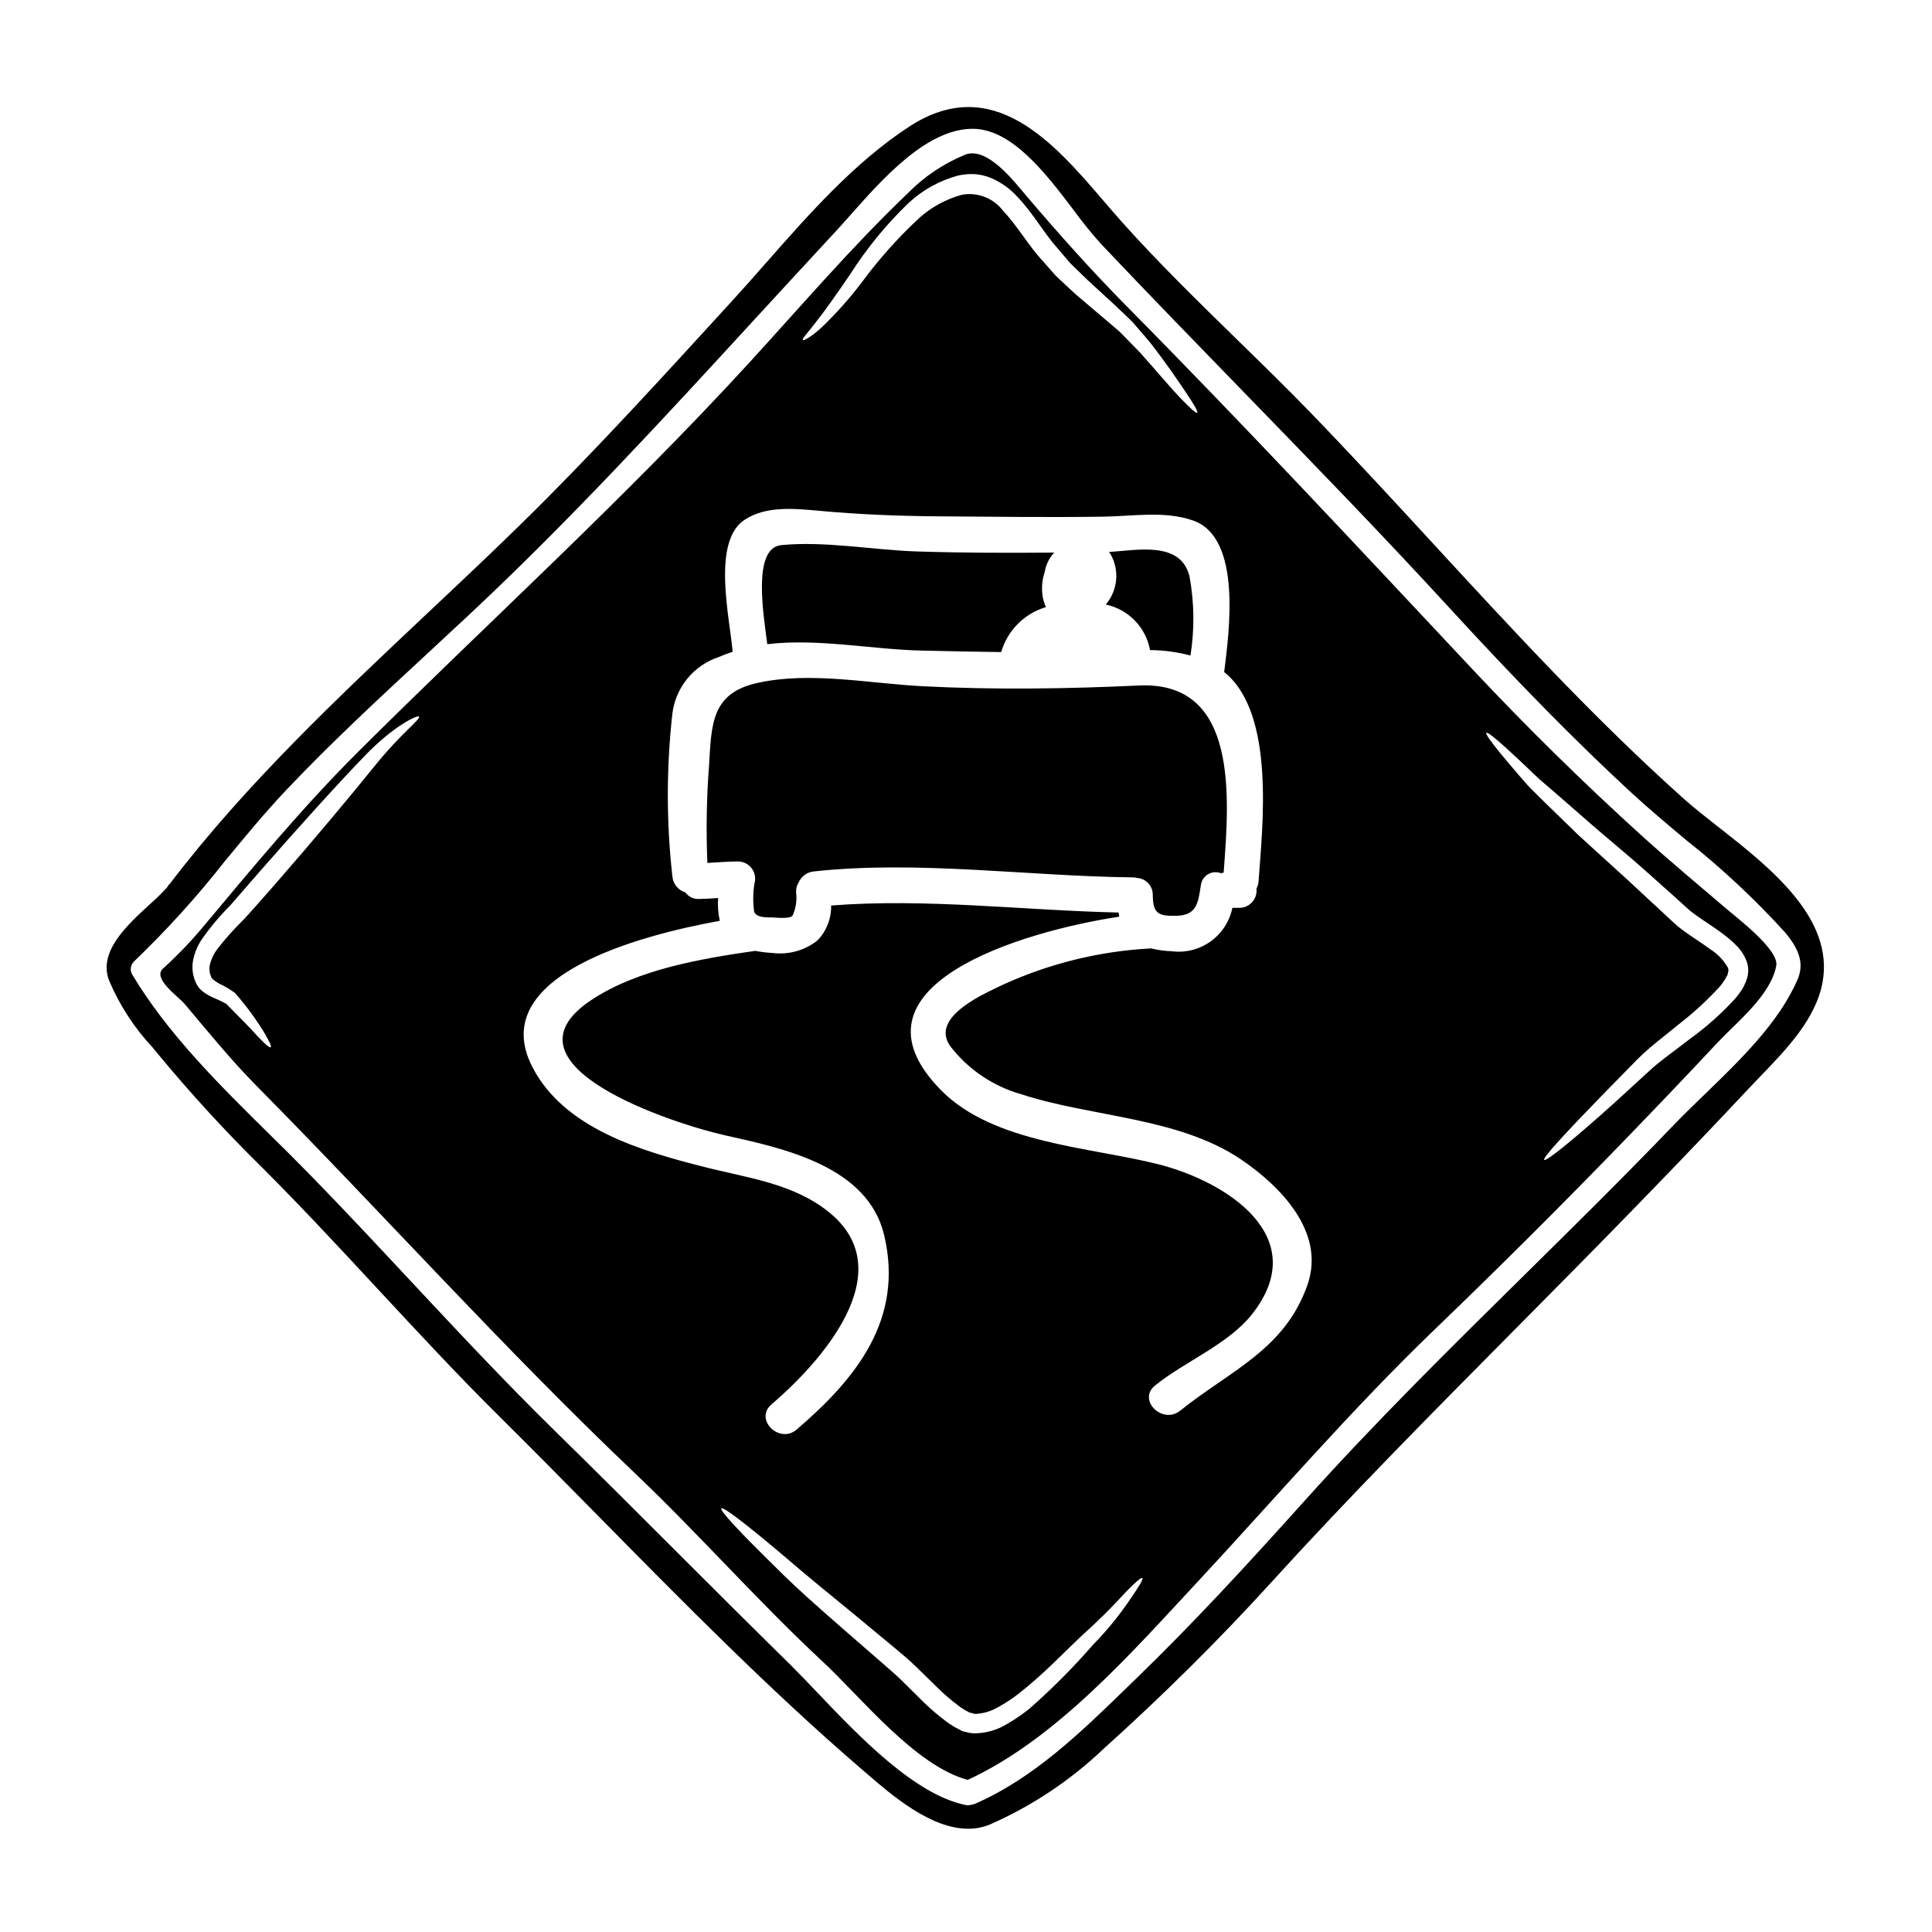
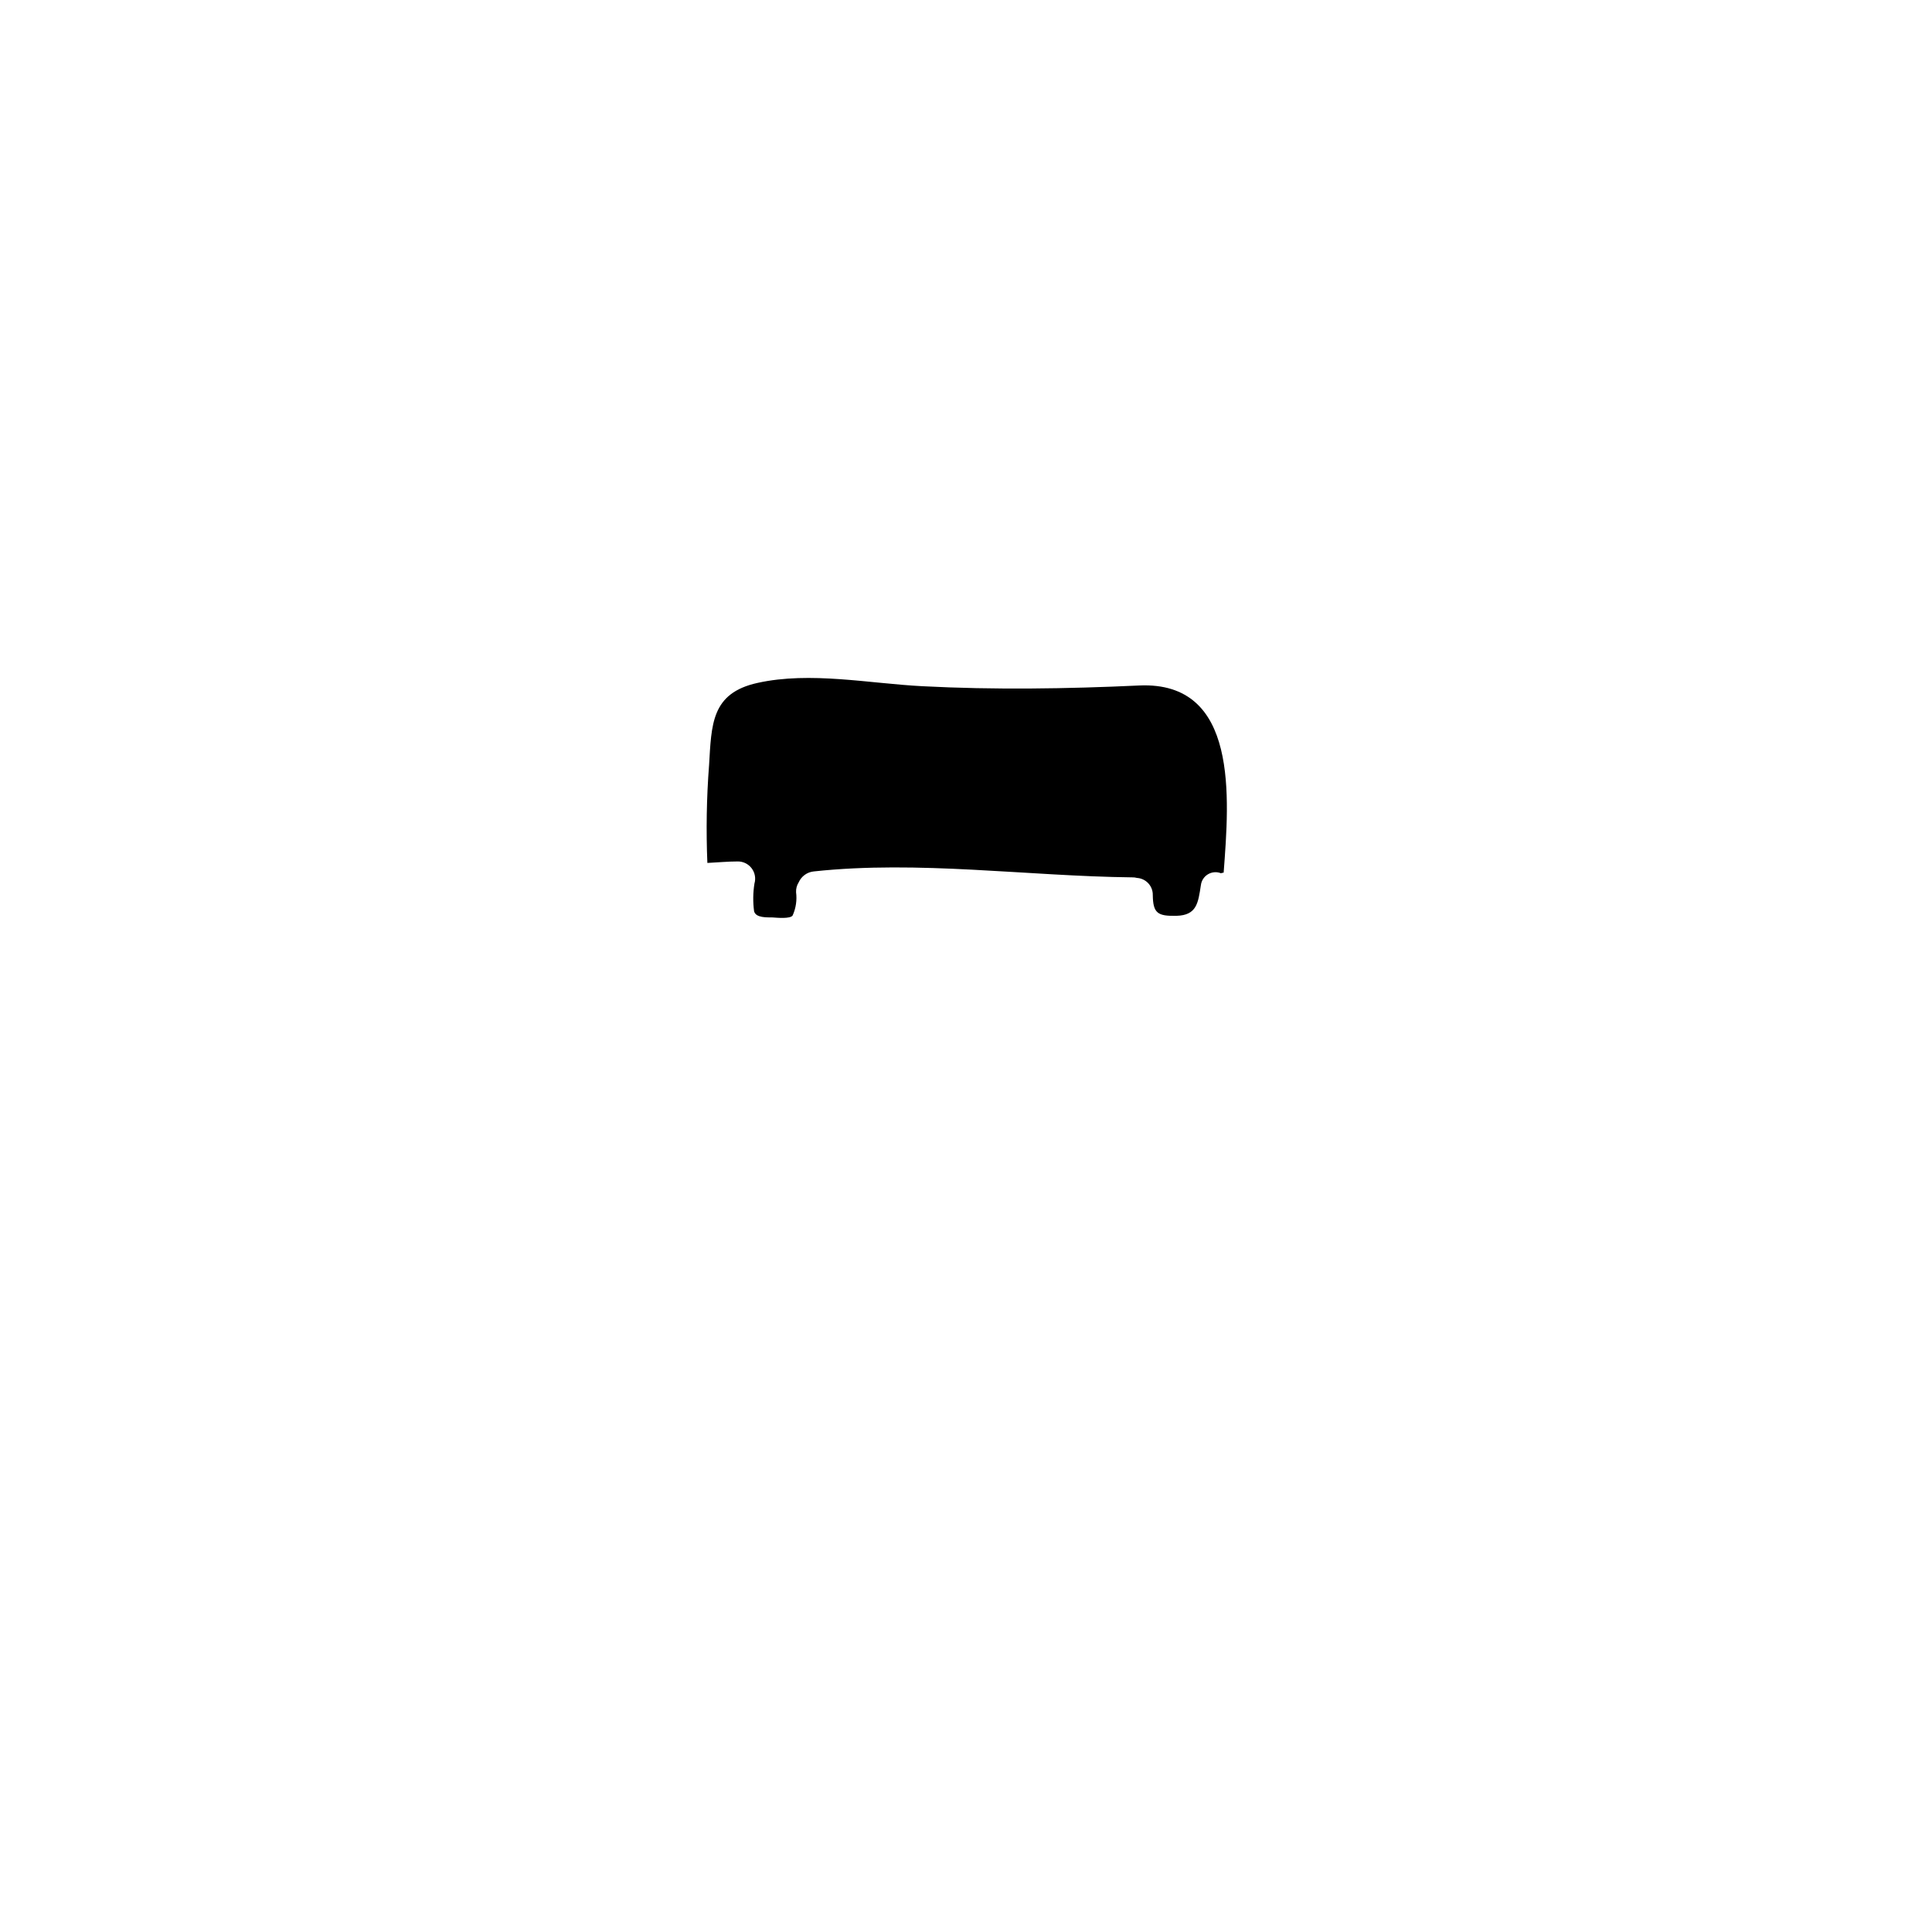
<svg xmlns="http://www.w3.org/2000/svg" fill="#000000" width="800px" height="800px" version="1.1" viewBox="144 144 512 512">
  <g>
    <path d="m445.32 376.66c2.379 0.156 4.219 2.144 4.18 4.527 0.062 4.836 1.285 5.625 6.297 5.512 5.344-0.156 5.723-3.363 6.441-8.078h0.004c0.133-1.211 0.82-2.289 1.863-2.918 1.043-0.629 2.32-0.738 3.449-0.289 0.238-0.07 0.48-0.125 0.727-0.156 1.477-19.738 4.117-50.824-22.434-49.594-18.953 0.883-38.473 1.18-57.426 0.188-14.113-0.723-29.672-3.961-43.629-0.883-12.355 2.703-12.23 11.02-12.887 21.91l-0.004 0.004c-0.652 8.586-0.797 17.199-0.441 25.805 2.672-0.125 5.34-0.395 8.047-0.395 1.445-0.016 2.812 0.656 3.684 1.809 0.875 1.152 1.152 2.652 0.746 4.039-0.391 2.438-0.422 4.914-0.094 7.359 0.473 1.789 3.43 1.602 4.938 1.633 0.977 0.062 4.684 0.441 5.281-0.535 0.863-1.93 1.18-4.062 0.906-6.16-0.043-0.922 0.199-1.832 0.695-2.609 0.719-1.621 2.258-2.731 4.023-2.894 27.727-2.984 56.453 1.258 84.336 1.574 0.438-0.016 0.875 0.039 1.297 0.152z" />
-     <path d="m448.77 316.28c3.621 0.023 7.223 0.508 10.719 1.441 1.098-6.941 1.016-14.016-0.25-20.93-2.262-9.555-14.051-6.945-21.375-6.508 0.164 0.172 0.312 0.363 0.441 0.562 2.43 4.277 1.926 9.613-1.262 13.359 2.934 0.625 5.613 2.106 7.699 4.254 2.09 2.148 3.492 4.871 4.027 7.82z" />
-     <path d="m388.39 316.41c6.945 0.156 13.953 0.316 20.934 0.395 1.668-5.731 6.133-10.219 11.852-11.914-0.395-0.883-0.68-1.809-0.848-2.758-0.363-2.188-0.18-4.434 0.531-6.535 0.309-1.93 1.184-3.727 2.516-5.156-12.227 0.094-24.484 0.094-36.684-0.312-11.473-0.395-24.141-2.797-35.645-1.668-7.762 0.754-4.684 18.547-3.707 26.25 13.453-1.602 28.066 1.453 41.051 1.699z" />
-     <path d="m599.27 363.07c-3.266-2.559-6.348-4.981-8.867-7.227-23.684-21.152-45.434-44.801-66.469-67.629-10.574-11.488-21.512-23.367-32.586-34.816-6.434-6.644-13.18-13.227-19.699-19.586-10.254-10.027-20.879-20.383-30.57-31.258-1.531-1.719-3.09-3.543-4.676-5.383-13.055-15.227-29.305-34.148-51.543-19.559-14.469 9.492-26.32 22.953-37.785 35.977-3.066 3.484-6.113 6.941-9.184 10.297l-2.992 3.269c-14.625 15.992-29.75 32.527-45.234 48.156-10.629 10.738-21.82 21.254-32.625 31.418-23.539 22.184-47.941 45.109-68.043 71.5l-0.285 0.285h0.004c-0.062 0.062-0.117 0.133-0.16 0.207-0.094 0.18-0.203 0.348-0.328 0.504-1.43 1.555-2.941 3.031-4.527 4.422-6.09 5.578-13.648 12.512-10.836 20.105 2.773 6.566 6.68 12.594 11.543 17.805l1.598 1.938c8.691 10.496 17.914 20.539 27.637 30.09 10.457 10.453 20.684 21.473 30.57 32.129 10.555 11.375 21.473 23.137 32.707 34.242 8.66 8.59 17.434 17.484 25.902 26.082 22.32 22.656 45.402 46.086 69.738 67.004l1.098 0.945c6.617 5.715 16.953 14.648 26.891 14.648l0.004 0.004c1.98 0.012 3.949-0.371 5.781-1.129 11.137-4.891 21.336-11.684 30.145-20.074 15.742-14.168 30.613-28.922 44.176-43.824 21.031-23.148 43.328-45.629 64.887-67.375 11.172-11.27 22.723-22.918 33.98-34.539 10.324-10.629 19.492-20.234 28.02-29.344 0.961-1.02 1.969-2.07 3.012-3.148 6.891-7.144 14.703-15.246 16.445-24.918 3.082-17.051-14-30.453-27.727-41.219zm21.074 40.582c-4.988 11.391-14.926 21.004-24.531 30.309-3.004 2.906-5.84 5.648-8.496 8.418-12.906 13.449-26.402 26.766-39.457 39.633-19.461 19.195-39.586 39.043-58.168 59.758-15.984 17.793-29.637 32.562-44.309 46.789l-2.731 2.652c-12.172 11.836-24.754 24.078-40.324 30.836l-0.004-0.008c-0.281 0.113-0.574 0.188-0.875 0.23-0.469 0.148-0.973 0.18-1.457 0.098-13.562-2.707-28.426-18.309-39.273-29.699-2.559-2.688-4.941-5.188-7.086-7.316-10.262-10.082-20.609-20.414-30.609-30.402-10.457-10.445-21.254-21.254-32.004-31.777-13.129-12.871-25.863-26.5-38.18-39.684-8.715-9.336-17.711-18.984-26.816-28.293-3.5-3.586-7.117-7.16-10.766-10.758-13.191-13.02-26.832-26.48-36.242-42.211v0.004c-0.609-1.078-0.449-2.426 0.395-3.332 8.672-8.312 16.754-17.227 24.176-26.672 5.227-6.344 10.629-12.906 16.371-18.965 11.875-12.527 24.703-24.402 37.105-35.887 3.754-3.481 7.508-6.969 11.262-10.465 26.578-24.852 51.562-52.035 75.691-78.328 7.125-7.754 14.266-15.496 21.422-23.223 1.254-1.352 2.606-2.875 4.051-4.504 8.5-9.59 20.145-22.723 32.273-22.723 10.418 0 19.477 11.945 26.766 21.547 2.25 3.094 4.652 6.07 7.207 8.918 12.352 13.055 25.07 26.137 37.363 38.789 18.051 18.57 36.719 37.785 54.57 57.23 18.539 20.219 34.027 35.961 48.746 49.539 4.668 4.293 9.668 8.477 14.504 12.523 9.363 7.402 18.102 15.566 26.125 24.402 4.047 4.797 5.043 8.551 3.301 12.57z" />
-     <path d="m601.52 384.84c-7.547-6.441-15.18-12.793-22.539-19.457-15.348-13.918-30.125-28.441-44.336-43.566-30.457-32.473-60.613-64.883-91.941-96.535-9.336-9.445-18.074-19.234-26.691-29.359-3.172-3.707-10.277-13.105-16.137-10.969-5.769 2.348-10.996 5.856-15.348 10.309-14.957 14.273-28.445 30.113-42.402 45.328-32.914 35.867-68.559 68.148-102.98 102.41-15.023 14.957-28.195 30.934-41.773 47.152l-0.004 0.004c-3.152 3.734-6.555 7.254-10.184 10.527-2.863 2.641 3.992 7.293 5.879 9.523 6.16 7.324 12.129 14.676 18.859 21.5 33.75 34.105 65.66 69.785 100.48 102.85 17.039 16.219 32.566 33.949 49.789 49.949 9.965 9.273 24.402 27.473 38.254 31.18 23.578-10.844 43.727-34.043 61.137-52.711 20.84-22.434 40.68-45.578 62.742-66.766 17.055-16.406 33.82-33.121 50.293-50.137 8.266-8.551 16.504-17.16 24.613-25.84 5.062-5.371 14.082-12.539 15.496-20.305 0.762-4.258-10.555-12.793-13.215-15.09zm-241.28-155.5c2.293-2.891 5.406-7.258 9.18-12.824h-0.004c4.352-6.801 9.488-13.07 15.309-18.672 3.734-3.484 8.27-6 13.203-7.324 1.41-0.316 2.863-0.441 4.309-0.375 1.523 0.105 3.019 0.453 4.434 1.035 2.68 1.164 5.082 2.891 7.035 5.062 3.773 4.023 6.414 8.516 9.211 11.977 1.574 1.855 3.113 3.644 4.621 5.438 1.605 1.543 3.148 3.082 4.684 4.559 3.207 2.988 6.383 5.785 9.273 8.582 0.723 0.691 1.449 1.355 2.137 2.047 0.883 0.879 1.324 1.445 1.969 2.199 1.18 1.383 2.363 2.699 3.426 4.023 4.242 5.469 7.262 9.961 9.367 13.105 2.106 3.144 3.148 4.938 2.863 5.188-0.289 0.25-1.859-1.18-4.465-3.902-2.606-2.719-6.164-6.977-10.531-11.879-1.16-1.195-2.387-2.453-3.676-3.773-0.598-0.594-1.387-1.445-1.855-1.887-0.723-0.629-1.48-1.254-2.199-1.887-3.019-2.578-6.258-5.312-9.652-8.203-1.664-1.574-3.461-3.176-5.188-4.871-1.539-1.758-3.109-3.523-4.723-5.344-3.328-4.055-5.844-8.266-9.117-11.727-2.547-3.379-6.777-5.031-10.938-4.273-4.09 1.121-7.875 3.152-11.066 5.941-5.672 5.227-10.832 10.984-15.406 17.195-3.25 4.289-6.836 8.316-10.719 12.039-2.859 2.641-4.746 3.519-4.965 3.328-0.309-0.312 1.262-1.852 3.484-4.777zm-116.65 117.29c-6.727 8.328-16.137 19.613-26.844 31.883-2.754 3.109-5.34 6.098-8.016 9.02-2.586 2.508-4.992 5.199-7.199 8.047-0.848 1.141-1.477 2.434-1.852 3.805-0.141 0.566-0.195 1.148-0.156 1.73 0.039 0.227 0.059 0.461 0.062 0.691l0.395 1.129c0 0.316 1.129 1.254 2.289 1.824 1.395 0.656 2.723 1.449 3.965 2.359l0.156 0.156v0.004c2.75 3.137 5.234 6.496 7.43 10.043 1.512 2.516 2.199 3.992 1.922 4.211-0.281 0.219-1.543-0.852-3.523-2.957-1.918-2.199-4.84-5.062-8.297-8.582v0.004c-1.098-0.605-2.231-1.141-3.394-1.602-0.793-0.348-1.551-0.77-2.266-1.262-1.008-0.641-1.816-1.559-2.324-2.641l-0.441-1.098c-0.172-0.543-0.301-1.102-0.395-1.664-0.152-1.078-0.133-2.172 0.062-3.238 0.406-2.016 1.207-3.93 2.363-5.629 2.215-3.168 4.707-6.133 7.445-8.863 2.547-2.922 5.156-5.938 7.871-9.055 10.719-12.227 20.59-23.164 27.977-30.805 7.606-7.871 13.953-10.781 14.238-10.234 0.395 0.734-4.887 4.57-11.457 12.711zm200.23 220.73-0.004 0.004c-2.969 4.469-6.359 8.645-10.117 12.477-5.227 6.008-10.844 11.66-16.82 16.922-1.875 1.52-3.875 2.887-5.969 4.086-2.426 1.508-5.199 2.363-8.051 2.484-0.77 0.051-1.543-0.012-2.293-0.188l-0.91-0.219-0.219-0.062h-0.062l-0.473-0.156-0.094-0.062-0.473-0.25-0.004-0.008c-1.266-0.605-2.469-1.34-3.582-2.199-2.129-1.574-4.144-3.297-6.035-5.152-1.824-1.828-3.644-3.586-5.402-5.344-1.633-1.633-3.543-3.269-5.312-4.809-3.676-3.176-7.199-6.254-10.559-9.18-6.727-5.875-12.734-11.191-17.477-15.969-9.621-9.398-15.312-15.465-14.809-16 0.504-0.535 7.086 4.559 17.32 13.234 5.094 4.434 11.316 9.445 18.137 15.059 3.43 2.824 6.981 5.781 10.691 8.863 1.887 1.574 3.738 3.109 5.688 5.031 1.758 1.727 3.586 3.488 5.406 5.277h-0.004c1.711 1.695 3.539 3.273 5.465 4.723 0.848 0.676 1.766 1.254 2.738 1.727l0.316 0.188 0.914 0.219-0.004 0.004c0.41 0.164 0.859 0.199 1.289 0.094 1.898-0.164 3.734-0.754 5.375-1.727 1.871-1.02 3.656-2.188 5.34-3.492 6.789-5.277 12.23-11.16 17.195-15.781l0.004 0.004c3.914-3.508 7.648-7.211 11.188-11.098 2.641-2.754 4.242-4.117 4.527-3.863 0.285 0.25-0.773 2.074-2.914 5.156zm46.699-82.934c-6.008 17.258-20.398 22.695-33.758 33.414-4.684 3.773-11.414-2.824-6.664-6.664 7.949-6.41 19.328-10.875 25.68-18.859 16.285-20.59-6.883-35.238-24.738-39.754-17.98-4.59-43.758-5.512-57.652-19.645-27.223-27.629 21.441-42.09 47.23-45.988-0.062-0.395-0.125-0.754-0.188-1.098-25.211-0.566-51.051-3.836-76.164-1.859l-0.004 0.004c0.07 3.438-1.23 6.762-3.613 9.238-3.359 2.672-7.652 3.871-11.914 3.336-1.539-0.082-3.074-0.273-4.586-0.566-14.367 2.074-31.242 4.902-43.504 13.074-25.977 17.32 22.316 32.914 35.617 35.836 15.402 3.426 37.75 8.172 42.055 26.465 5.219 22.043-7.137 37.75-23.199 51.488-4.59 3.938-11.316-2.731-6.664-6.664 12.488-10.691 34.613-34.703 15.629-50.617-9.52-7.949-21.875-9.363-33.477-12.32-16.566-4.211-37.062-10.094-45.516-26.465-12.508-24.27 28.824-34.988 49.664-38.758v-0.004c-0.445-1.977-0.594-4.012-0.441-6.035-1.695 0.125-3.363 0.219-5.059 0.25h0.004c-1.438 0.082-2.816-0.582-3.648-1.758-1.922-0.57-3.289-2.273-3.426-4.273-1.605-14.312-1.605-28.758 0-43.066 0.414-3.418 1.793-6.644 3.973-9.305 2.184-2.664 5.078-4.648 8.348-5.723 1.191-0.523 2.41-0.984 3.648-1.383-0.66-8.613-5.66-29.125 3.148-34.957 5.723-3.801 13.383-2.984 19.934-2.391 10.184 0.945 20.469 1.355 30.645 1.449 14.809 0.094 29.609 0.316 44.418 0.094 7.918-0.094 16.312-1.637 23.918 1.035 13.074 4.59 9.445 29.988 8.203 40.148 13.707 10.938 10.094 41.328 9.117 55.414v0.004c-0.047 0.688-0.238 1.359-0.562 1.969 0.152 1.32-0.273 2.644-1.176 3.621-0.898 0.98-2.18 1.516-3.508 1.473h-1.699c-0.734 3.594-2.801 6.777-5.785 8.914-2.984 2.133-6.668 3.059-10.309 2.59-1.836-0.062-3.656-0.312-5.438-0.754-13.578 0.707-26.898 3.973-39.262 9.617-4.211 2.074-19.488 8.359-14.02 16.219l-0.004 0.004c4.75 6.199 11.379 10.695 18.895 12.82 18.609 6.07 41.555 6.039 58.156 17.227 10.332 6.988 22.527 19.184 17.695 33.203zm116.7-82.199-0.215 1.008h-0.004c-0.145 0.473-0.324 0.934-0.535 1.383-0.324 0.816-0.762 1.59-1.289 2.293-0.426 0.625-0.887 1.223-1.383 1.789-3.613 3.938-7.617 7.496-11.945 10.629-3.898 3.047-7.824 5.719-10.812 8.516-3.238 2.957-6.254 5.723-8.988 8.234-11.094 9.996-18.324 15.812-18.828 15.312-0.504-0.5 5.785-7.293 16.188-17.98 2.609-2.641 5.473-5.566 8.551-8.711 3.301-3.328 7.086-6.066 10.879-9.207l-0.004 0.004c3.941-3.039 7.613-6.418 10.969-10.094 0.383-0.461 0.738-0.941 1.066-1.445 0.277-0.387 0.52-0.797 0.727-1.227 0.062-0.156 0.188-0.188 0.25-0.504l0.219-1.004c-0.031 0-0.031-0.473-0.125-0.723h0.004c-1.113-1.984-2.703-3.66-4.621-4.875-2.168-1.602-4.527-3.078-6.914-4.777-0.629-0.469-1.227-0.91-1.727-1.32l-0.566-0.504-0.395-0.348-0.754-0.688c-1.004-0.914-1.969-1.828-2.953-2.754-3.965-3.617-7.641-7.168-11.348-10.469-3.648-3.297-7.086-6.477-10.344-9.426-3.172-3.082-6.129-5.977-8.832-8.586-1.32-1.32-2.609-2.578-3.801-3.769-1.191-1.191-2.168-2.453-3.176-3.543-1.918-2.262-3.582-4.215-4.902-5.816-2.641-3.234-3.992-5.156-3.707-5.406 0.285-0.25 2.106 1.18 5.219 3.996 1.539 1.383 3.426 3.148 5.562 5.184 1.07 1.008 2.199 2.137 3.461 3.269 1.254 1.07 2.578 2.231 3.992 3.426 2.797 2.453 5.844 5.094 9.117 7.953 3.269 2.863 6.914 5.875 10.656 9.086 3.738 3.207 7.609 6.727 11.633 10.309 1.008 0.914 2.012 1.828 3.051 2.754l1.352 1.227c0.566 0.438 1.07 0.816 1.574 1.18 2.141 1.512 4.559 3.019 6.981 4.809h-0.02c1.254 0.906 2.434 1.918 3.523 3.019 1.305 1.242 2.305 2.769 2.922 4.461 0.371 1.07 0.473 2.219 0.293 3.336z" />
  </g>
</svg>